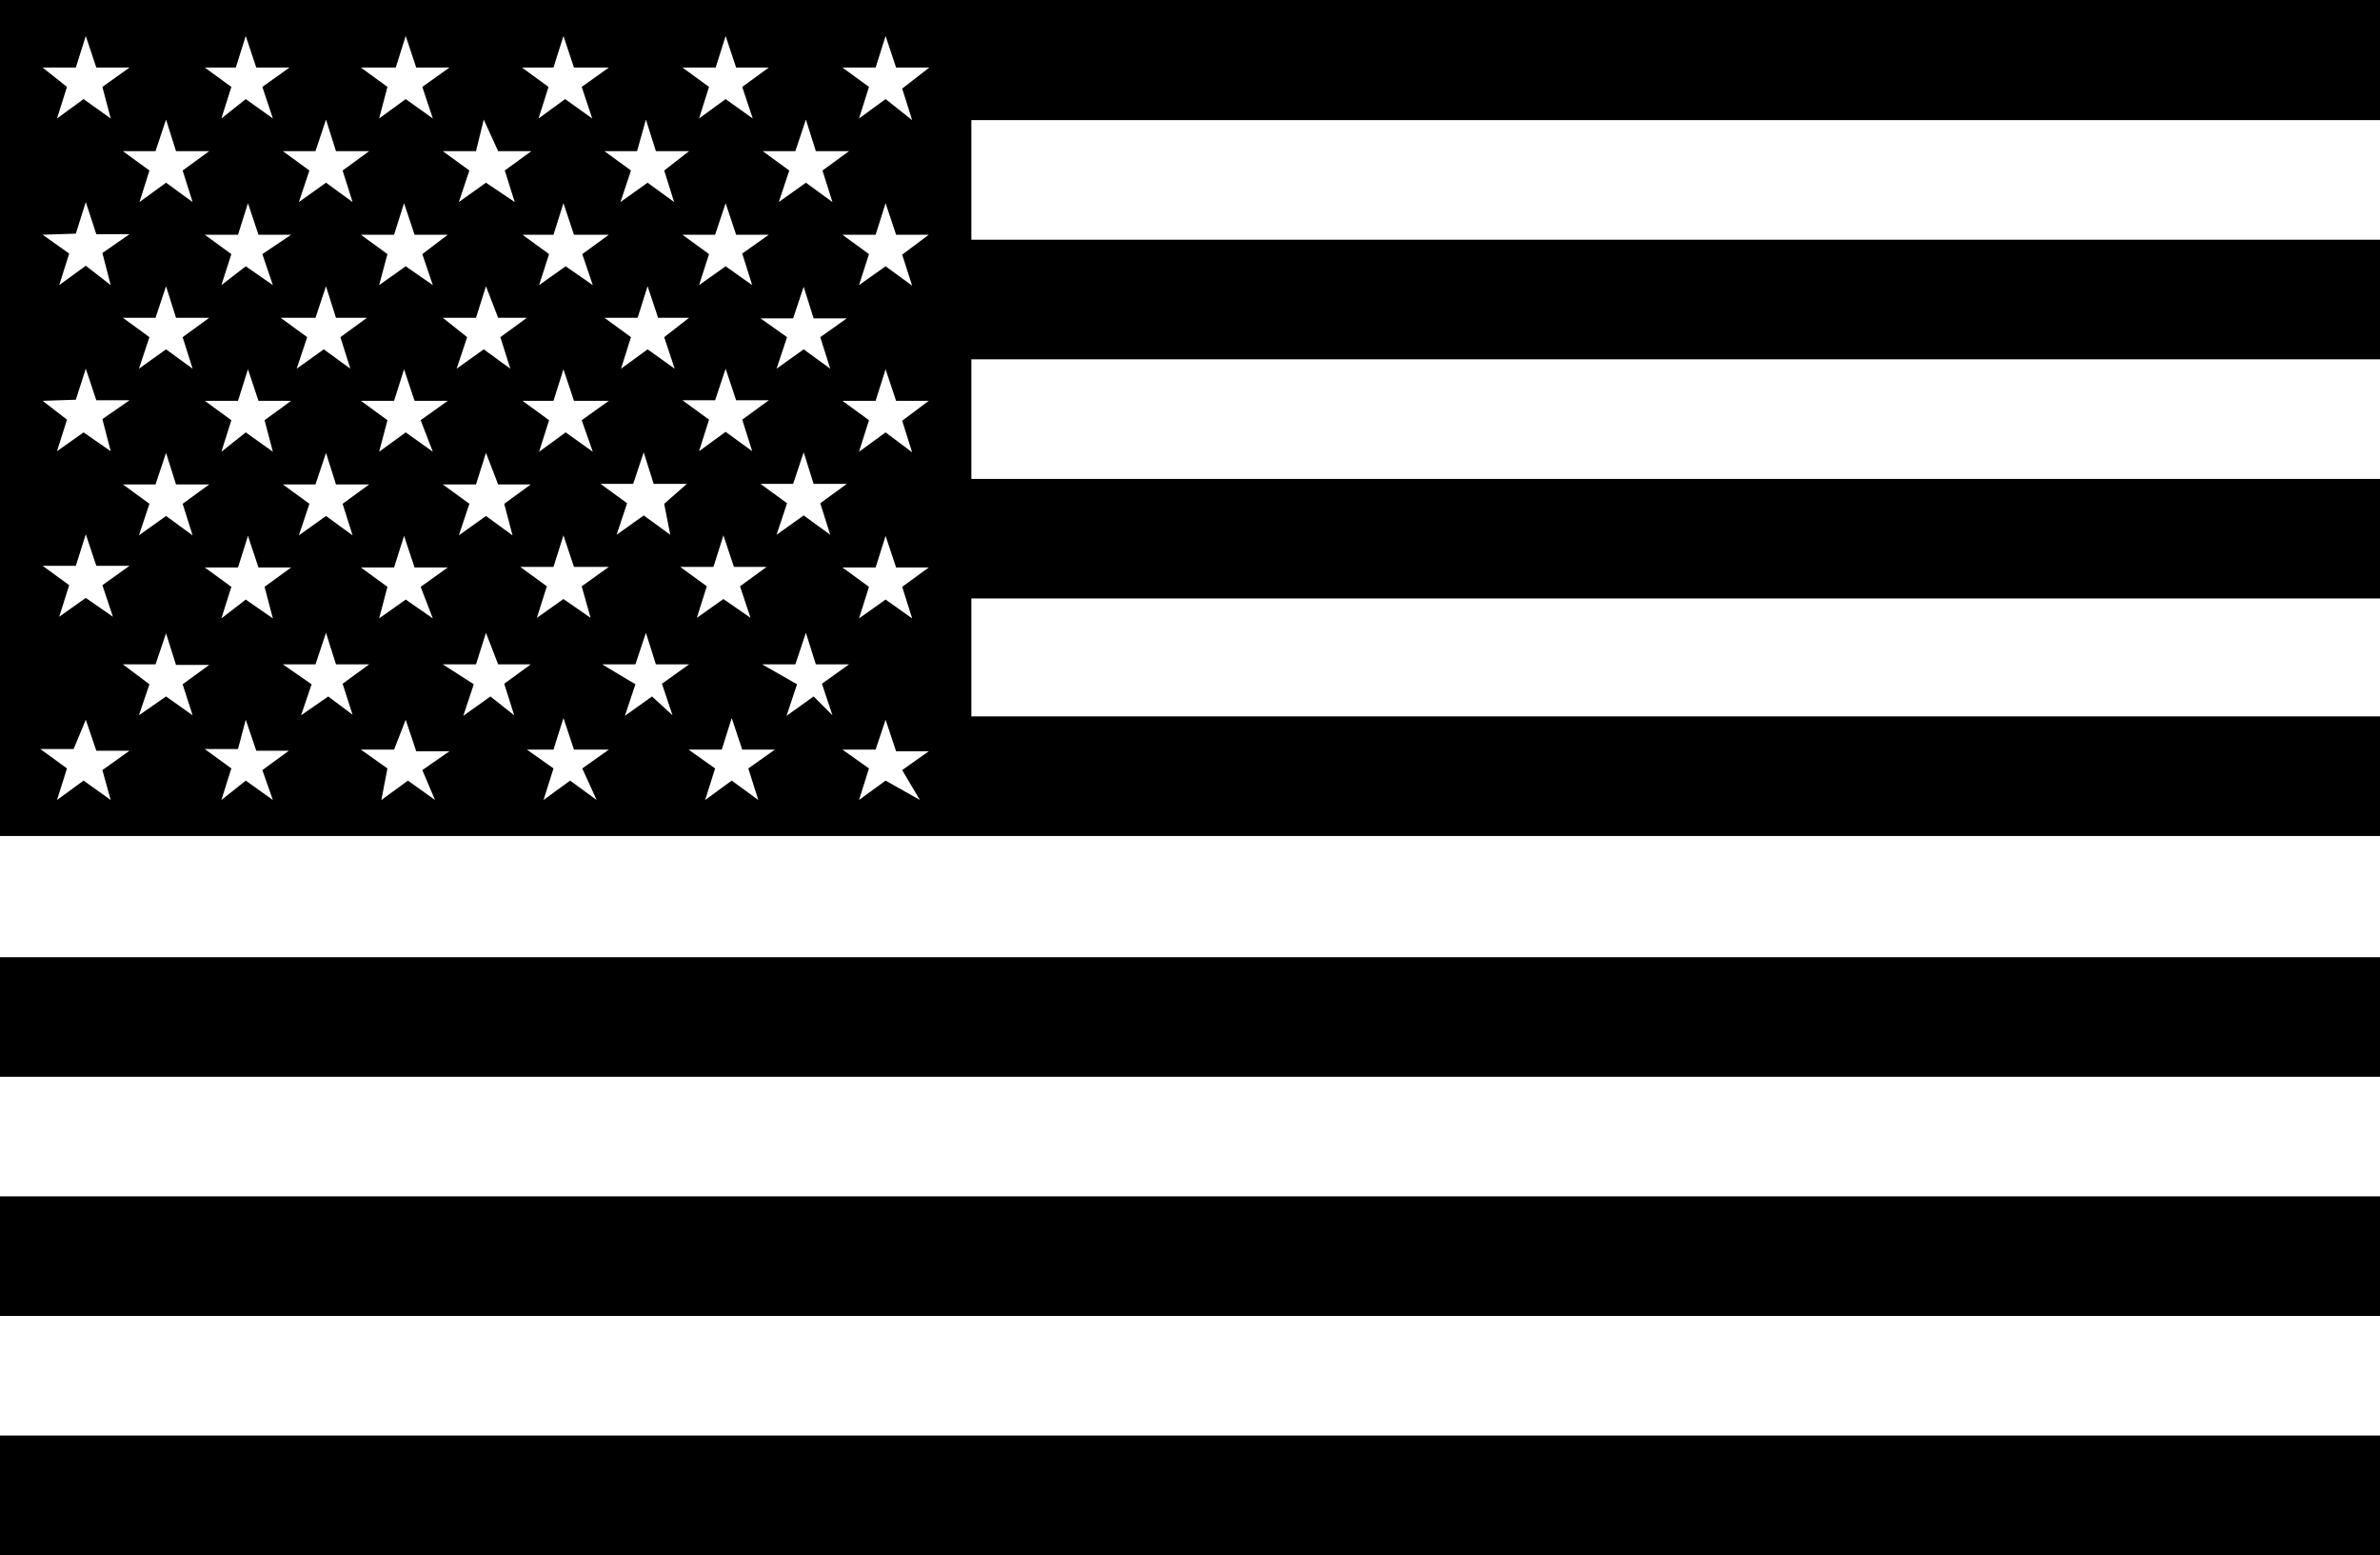
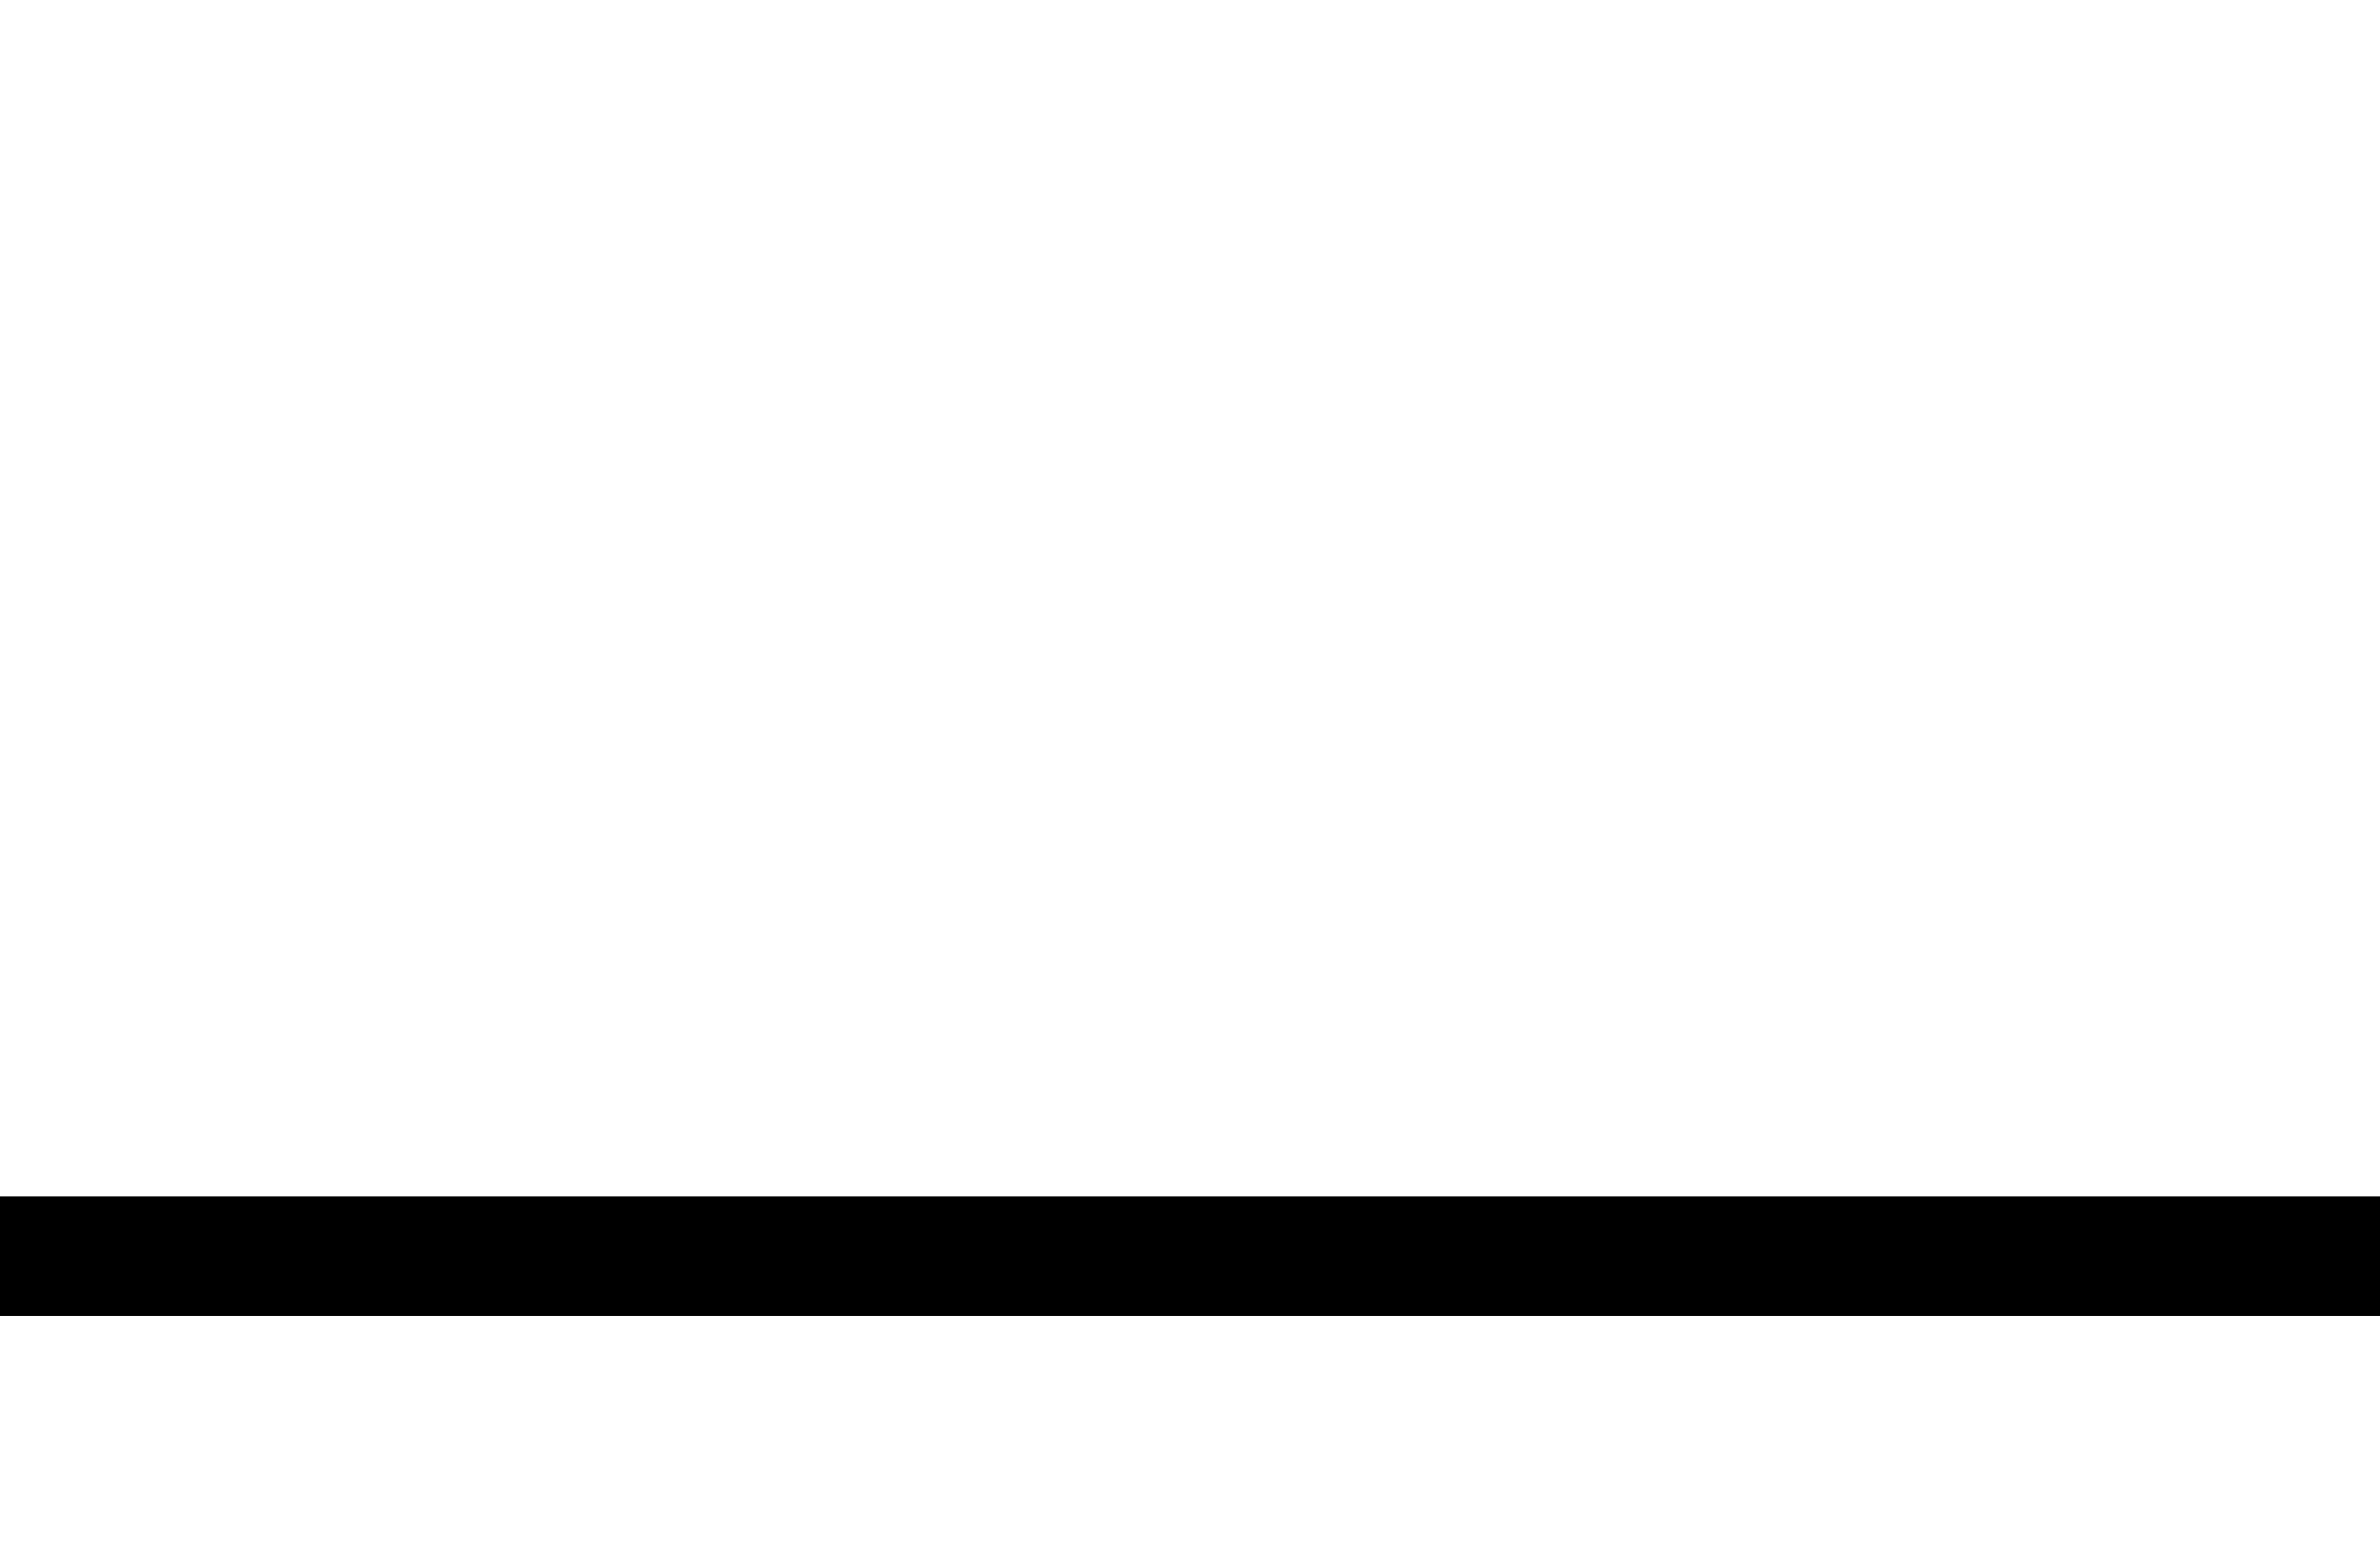
<svg xmlns="http://www.w3.org/2000/svg" viewBox="0 0 43 28.09">
  <g id="Layer_2" data-name="Layer 2">
    <g id="Layer_1-2" data-name="Layer 1">
      <g id="Layer_2-2" data-name="Layer 2">
        <g id="Layer_1-2-2" data-name="Layer 1-2">
-           <path d="M43,12.94H17.55V10.81H43V8.65H17.55V6.49H43V4.33H17.55V2.17H43V0H0V15.1H43ZM14.56,2.16l.18.57h.6l-.48.35.18.57-.48-.35-.49.35.19-.57-.48-.35h.59ZM15,6.66l-.48-.35-.49.35.19-.57-.48-.34h.59l.19-.57.18.57h.6l-.48.34Zm0,3-.48-.35-.49.35.19-.57-.48-.35h.59l.19-.57.18.57h.6l-.48.35Zm-1.44,1.5-.49-.34-.48.34.18-.57-.48-.35h.6l.18-.57.19.57h.59l-.48.35Zm-1.45-1.5-.48-.35-.49.35.19-.57-.48-.35h.59l.19-.57.18.57h.6L12,9.1Zm-1.44,1.5-.49-.34-.48.34.18-.57-.48-.35H10l.18-.57.19.57H11l-.49.35ZM9.26,9.67l-.48-.35-.49.35.19-.57L8,8.75h.6l.18-.57L9,8.75h.59l-.48.35Zm-1.44,1.5-.49-.34-.48.34L7,10.6l-.48-.35h.6l.18-.57.19.57h.6l-.49.35ZM6.37,9.67l-.48-.35-.49.35.19-.57-.48-.35H5.7l.19-.57.18.57h.6l-.48.35Zm-1.44,1.5-.49-.34L4,11.17l.18-.57-.48-.35h.6l.18-.57.19.57h.59l-.48.35ZM3.48,9.67,3,9.32l-.49.35L2.7,9.1l-.48-.35h.59L3,8.18l.18.57h.6L3.3,9.1ZM2.22,5.74h.59L3,5.17l.18.57h.6l-.48.35.18.57L3,6.31l-.49.35.19-.57Zm11.37-.59-.48-.34-.48.34.18-.56-.48-.35h.59l.19-.57.19.57h.59l-.48.34Zm0,3-.48-.35-.48.35.18-.57-.48-.35h.59l.19-.57.19.57h.59l-.48.35ZM12.45,5.74,12,6.09l.19.57-.49-.35-.48.35.18-.57-.48-.35h.6l.18-.57.19.57ZM10.71,8.16l-.49-.35-.48.35.18-.57-.48-.35H10l.18-.57.19.57H11l-.49.35Zm-.19-3.57.19.56-.49-.34-.48.34.18-.56-.48-.35H10l.18-.57.19.57H11Zm-1,1.15-.48.35.18.57-.48-.35-.49.35.19-.57L8,5.74h.6l.18-.57L9,5.74ZM7.82,8.16l-.49-.35-.48.35L7,7.59l-.48-.35h.6l.18-.57.19.57h.6l-.49.35ZM7.63,4.59l.19.56-.49-.34-.48.34L7,4.59l-.48-.35h.6l.18-.57.19.57h.6Zm-1,1.15-.48.35.18.57-.48-.35-.49.35.19-.57-.48-.35H5.7l.19-.57.18.57ZM4.93,8.16l-.49-.35L4,8.16l.18-.57-.48-.35h.6l.18-.57.19.57h.59l-.48.35ZM4.74,4.59l.19.56-.49-.34L4,5.15l.18-.56-.48-.35h.6l.18-.57.19.57h.59Zm8.19-3.37.18-.57.19.57h.59l-.48.35.19.57-.49-.35-.48.35.18-.57-.48-.35Zm-1.26.94.18.57h.6L12,3.08l.18.57-.48-.35-.49.35.19-.57-.48-.35h.59ZM10,1.22l.18-.57.19.57H11l-.49.35.19.57-.49-.35-.48.35.18-.57-.48-.35Zm-1.26.94L9,2.73h.6l-.48.35.18.57L8.78,3.3l-.49.35.19-.57L8,2.73h.6ZM7.15,1.22,7.33.65l.19.57h.6l-.49.35.19.57-.49-.35-.48.35L7,1.57l-.48-.35Zm-1.26.94.18.57h.6l-.48.35.18.57L5.89,3.3l-.49.35.19-.57-.48-.35H5.7ZM4.26,1.22,4.44.65l.19.57h.6l-.49.35.19.57-.49-.35L4,2.14l.18-.57-.48-.35ZM3,2.16l.18.57h.6l-.48.35.18.57L3,3.3l-.48.35.18-.57-.48-.35h.59ZM1.37,1.22,1.55.65l.19.57h.6l-.49.35L2,2.14l-.49-.35-.48.35.18-.57L.77,1.22Zm0,3,.18-.57.19.58h.6l-.49.34L2,5.15,1.55,4.8l-.48.35.18-.57L.77,4.24Zm0,3,.18-.56.19.57h.6l-.49.34L2,8.15l-.49-.34-.48.34.18-.57L.77,7.24Zm0,3,.18-.57.19.57h.6l-.49.35.19.57-.49-.34-.48.34.18-.57-.48-.35ZM2,14.45l-.49-.35-.48.35.18-.57-.48-.35h.6L1.55,13l.19.56h.6l-.49.35Zm1-1.87-.49.34.19-.56L2.22,12h.59L3,11.44l.18.57h.6l-.48.35.18.56Zm1.93,1.87-.49-.35L4,14.45l.18-.57-.48-.35h.6L4.44,13l.19.56h.59l-.48.35Zm1-1.87-.49.34.19-.56L5.11,12H5.7l.19-.57.18.57h.6l-.48.35.18.56Zm1.93,1.87-.49-.35-.48.35L7,13.88l-.48-.34h.6L7.33,13l.19.57h.6l-.49.34Zm1-1.87-.49.35.19-.57L8,12H8.6l.18-.57L9,12h.59l-.48.35.18.57Zm1.92,1.87-.48-.35-.48.35.18-.57-.48-.34H10l.18-.57.19.57H11l-.48.34Zm1-1.87-.49.35.19-.57L10.88,12h.6l.19-.57.18.57h.6l-.49.35.19.57Zm1.92,1.87-.48-.35-.48.35.18-.57-.48-.34h.6l.18-.57.19.57h.59l-.48.34Zm1-1.87-.49.35.19-.57L13.77,12h.6l.19-.57.18.57h.6l-.49.35.19.57Zm1.92,1.87L16,14.1l-.48.35.18-.57-.48-.34h.6L16,13l.19.57h.59l-.48.34ZM16.3,10.6l.18.57L16,10.83l-.48.34.18-.57-.48-.35h.6L16,9.68l.19.57h.59Zm0-3,.18.57L16,7.81l-.48.35.18-.57-.48-.35h.6L16,6.67l.19.57h.59Zm0-3,.18.56L16,4.81l-.48.34.18-.56-.48-.35h.6L16,3.67l.19.57h.59Zm0-3,.18.57L16,1.79l-.48.35.18-.57-.48-.35h.6L16,.65l.19.57h.6Z" />
-           <rect y="17.29" width="43" height="2.16" />
          <rect y="21.61" width="43" height="2.16" />
-           <rect y="25.93" width="43" height="2.16" />
        </g>
      </g>
    </g>
  </g>
</svg>